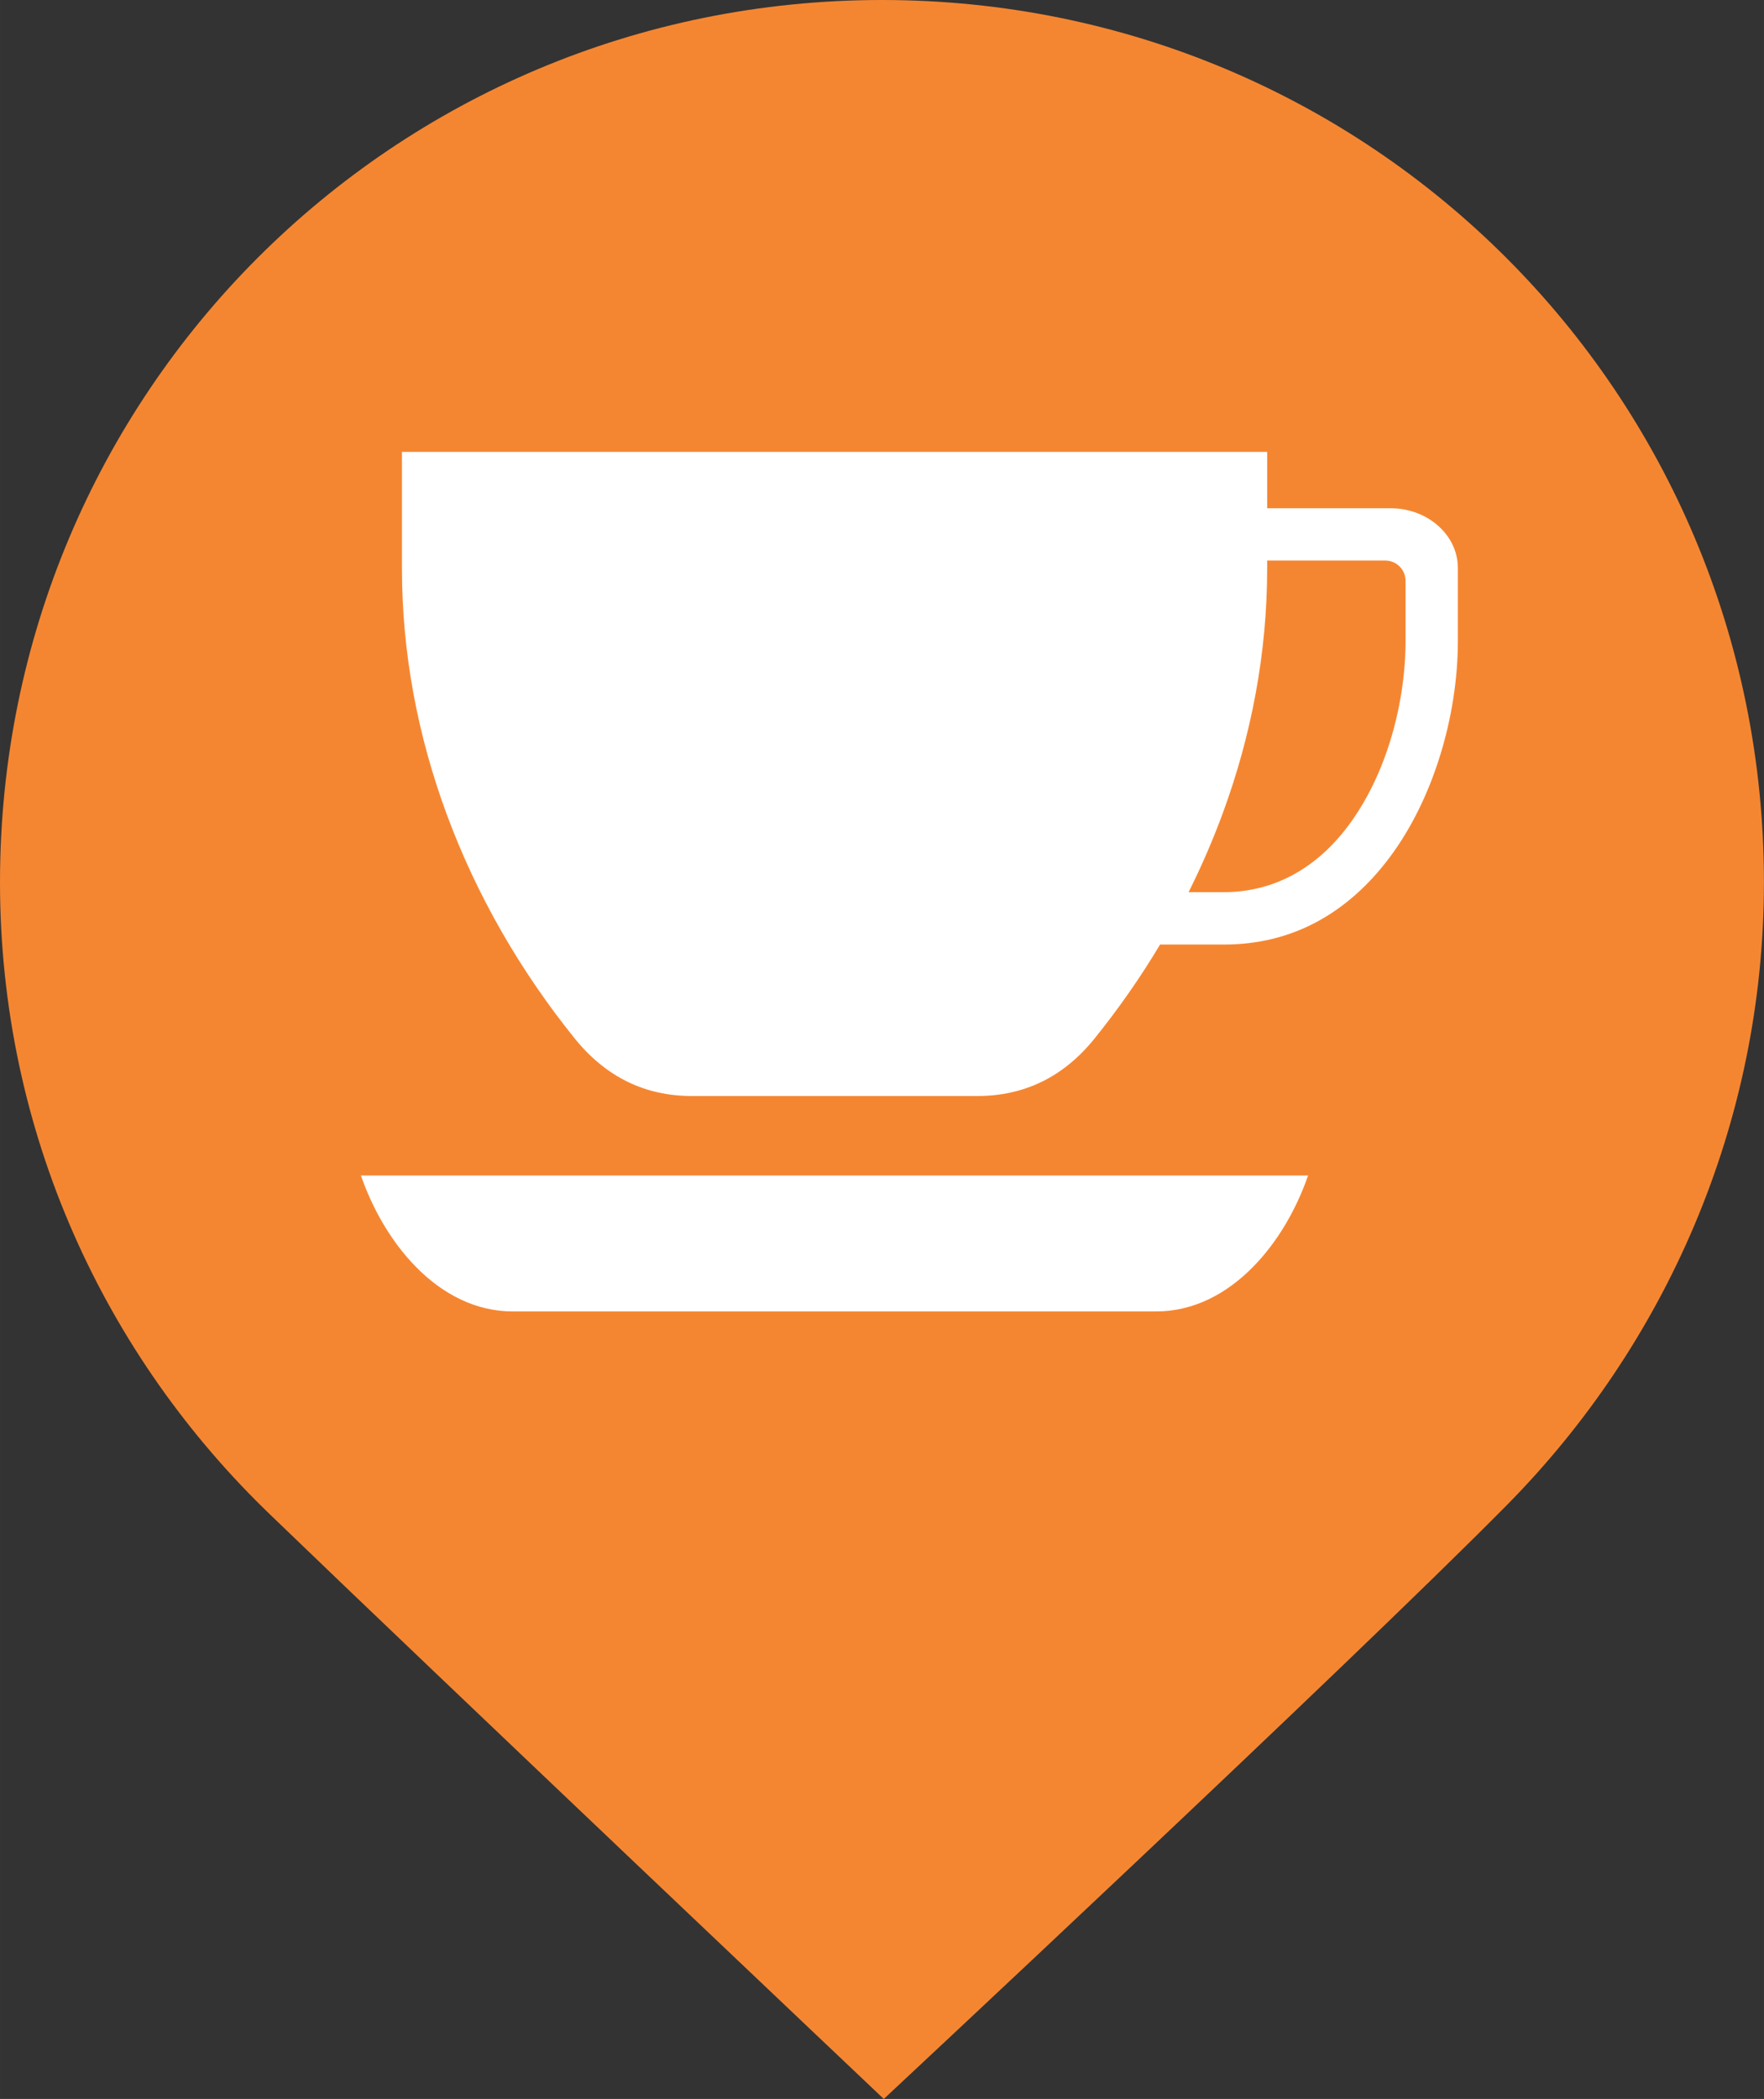
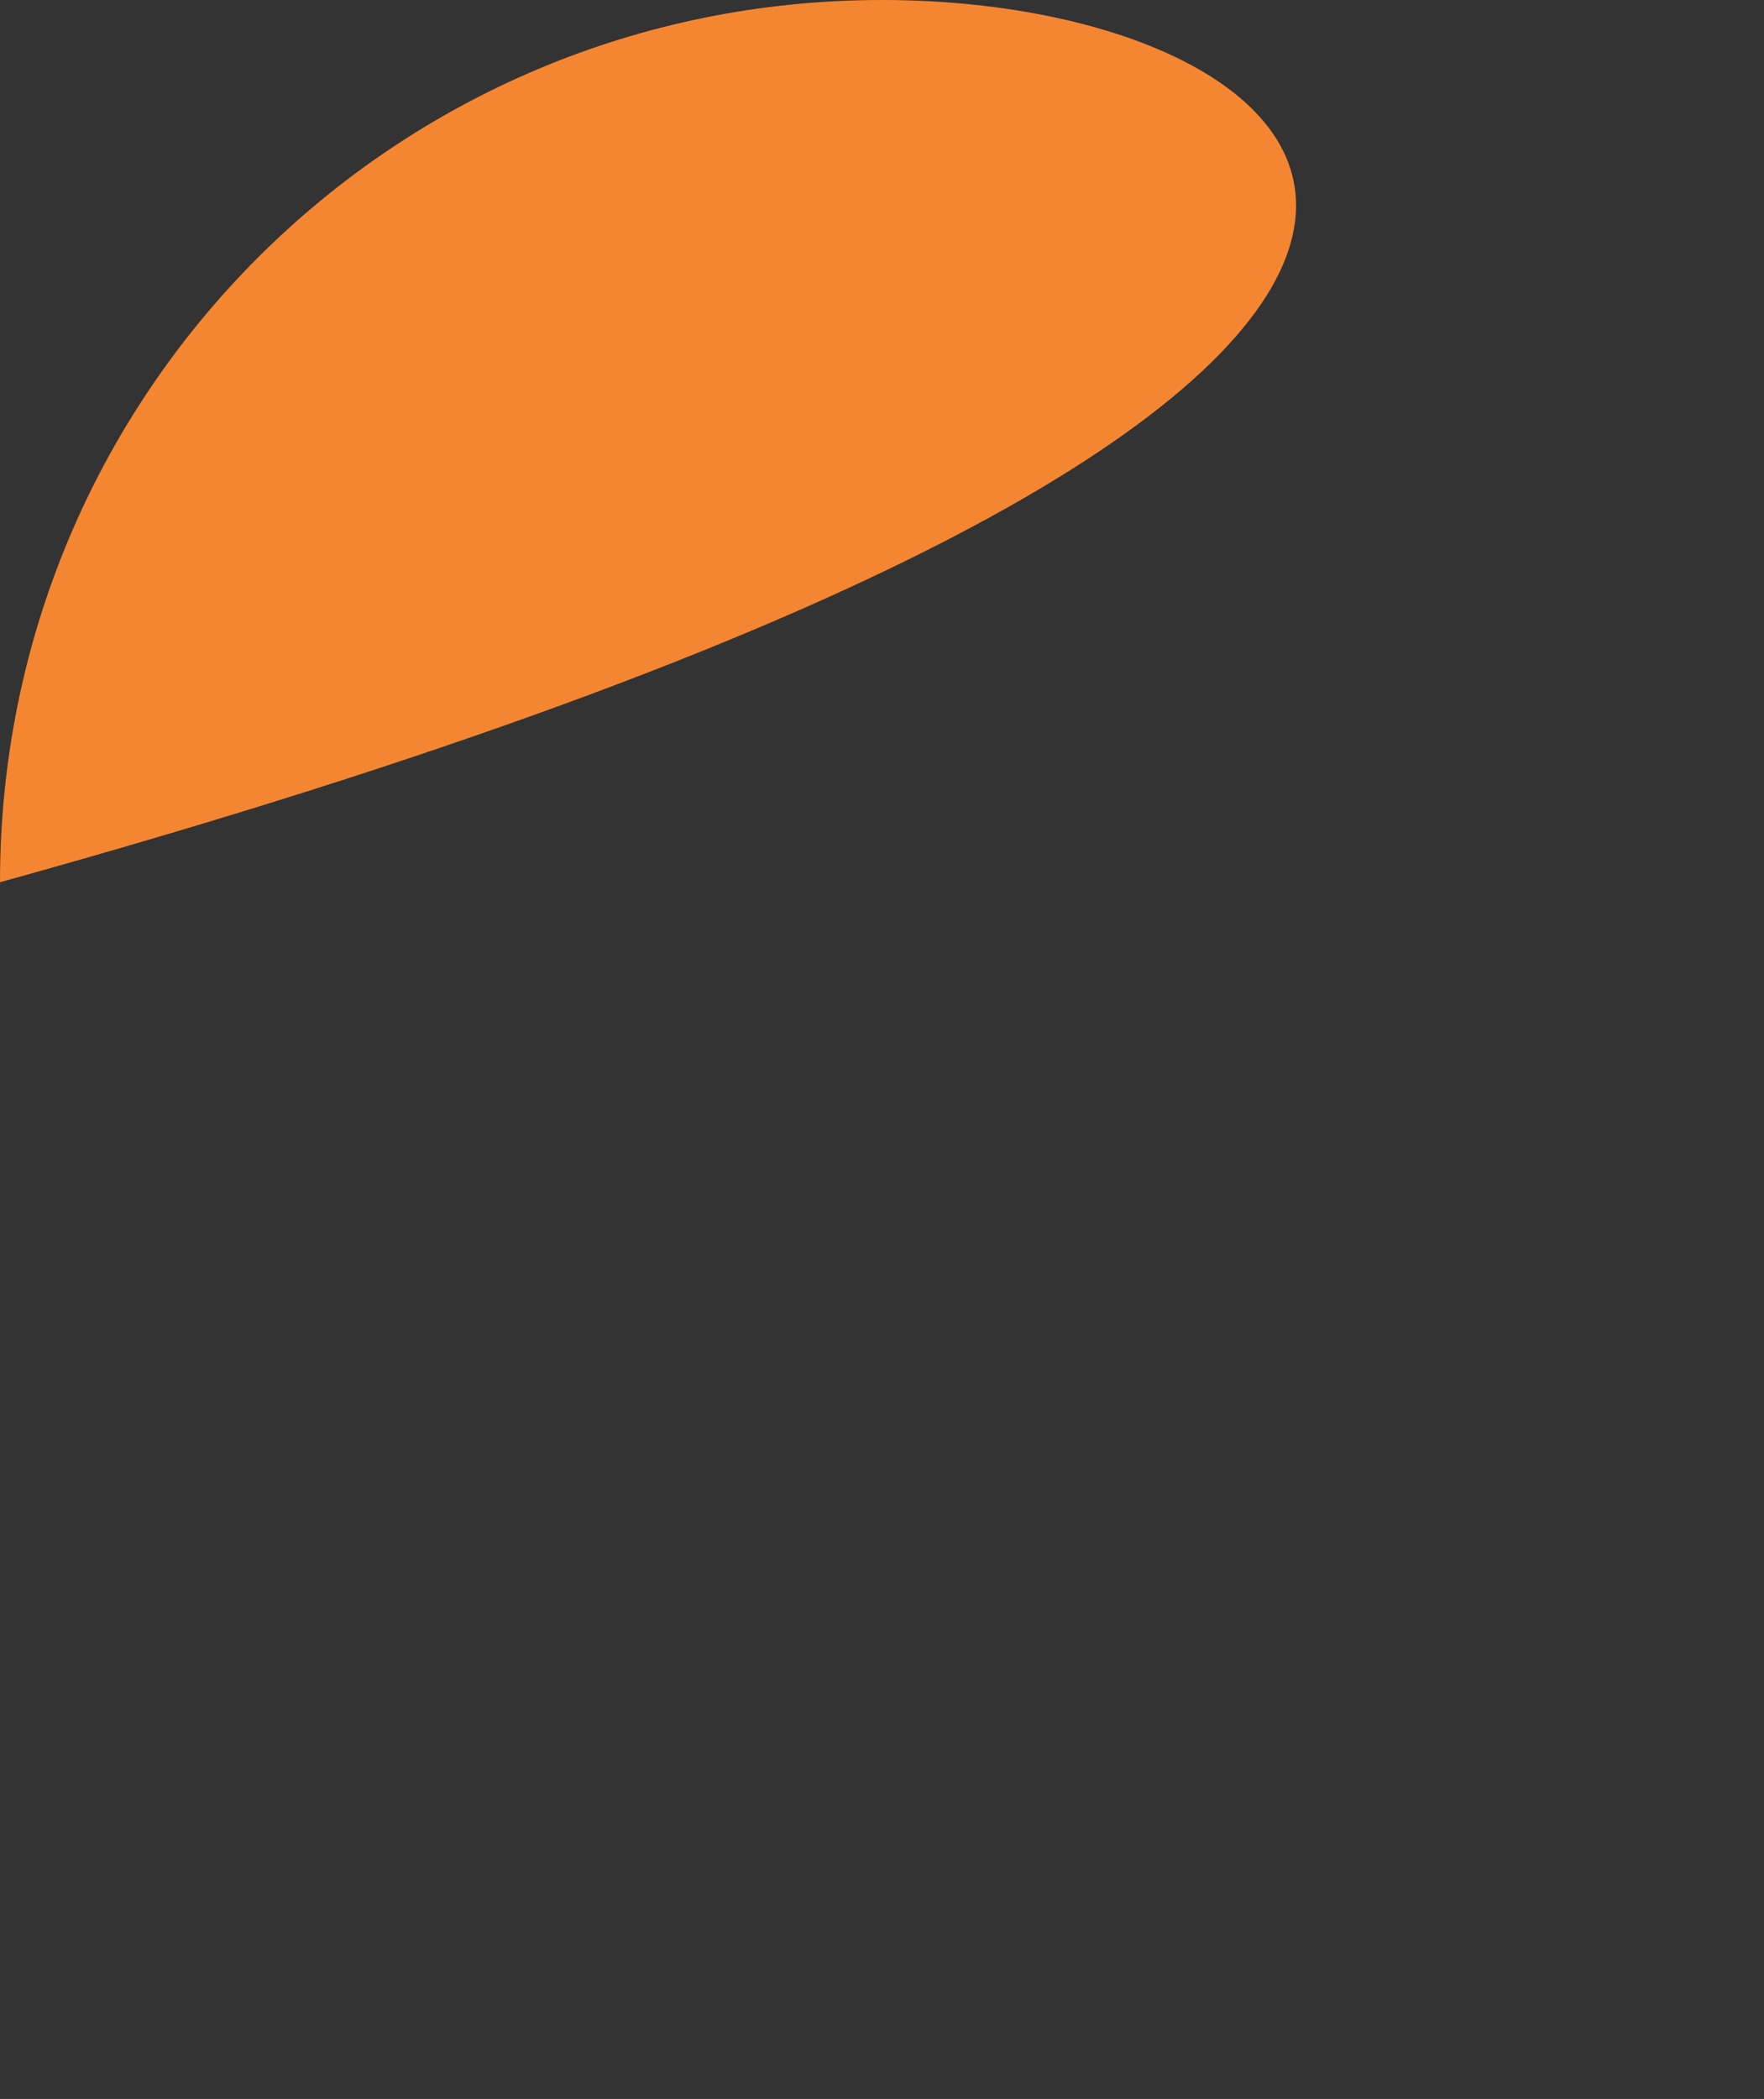
<svg xmlns="http://www.w3.org/2000/svg" xmlns:ns1="http://www.inkscape.org/namespaces/inkscape" xmlns:ns2="http://sodipodi.sourceforge.net/DTD/sodipodi-0.dtd" version="1.1" id="svg2" ns1:version="1.3.2 (091e20e, 2023-11-25, custom)" ns2:docname="Cafe.svg" x="0px" y="0px" viewBox="0 0 29.444 35.026" xml:space="preserve" width="29.397" height="34.97">
  <rect x="0" y="0" width="29.444" height="35.026" fill="#333333" stroke="none" />
  <defs id="defs641" />
  <style type="text/css" id="style3">
	.st0{fill:#008080;}
	.st1{fill:#909CE1;}
	.st2{fill:#FFFFFF;}
	.st3{fill:#0A7FC9;}
	.st4{fill:#7B9EB0;}
	.st5{fill:#4B96F3;}
	.st6{fill:#F88181;}
	.st7{fill:#4DB546;}
	.st8{fill:#E5454C;}
	.st9{fill:#14BFFF;}
</style>
  <ns2:namedview bordercolor="#666666" borderopacity="1" gridtolerance="10" guidetolerance="10" id="namedview408" ns1:current-layer="svg2" ns1:cx="5.6276483" ns1:cy="23.238877" ns1:pageopacity="0" ns1:pageshadow="2" ns1:window-height="991" ns1:window-maximized="1" ns1:window-width="1920" ns1:window-x="-9" ns1:window-y="-9" ns1:zoom="7.552" objecttolerance="10" pagecolor="#ffffff" showgrid="false" ns1:snap-bbox="true" ns1:bbox-paths="true" ns1:bbox-nodes="true" ns1:snap-bbox-edge-midpoints="true" ns1:snap-bbox-midpoints="true" ns1:object-paths="true" ns1:snap-intersection-paths="true" ns1:snap-smooth-nodes="true" ns1:object-nodes="true" ns1:snap-midpoints="true" ns1:snap-object-midpoints="true" ns1:snap-text-baseline="true" ns1:snap-center="true" ns1:snap-page="true" ns1:snap-global="false" fit-margin-top="0" fit-margin-left="0" fit-margin-right="0" fit-margin-bottom="0" ns1:showpageshadow="2" ns1:pagecheckerboard="0" ns1:deskcolor="#d1d1d1">
	</ns2:namedview>
  <g id="g393" transform="matrix(0.515,0,0,0.515,846.526,5.193)">
	
	
</g>
-   <path id="path4564_1_" ns1:connector-curvature="0" class="st3" d="M 14.722,0 C 6.564,0 0,6.564 0,14.722 c 0,4.171 1.748,7.913 4.539,10.581 2.638,2.546 10.213,9.723 10.213,9.723 0,0 7.76,-7.238 10.397,-9.907 2.638,-2.668 4.294,-6.349 4.294,-10.397 C 29.444,6.564 22.88,0 14.722,0 Z" style="fill:#f58631;fill-opacity:1;stroke-width:0.307" />
+   <path id="path4564_1_" ns1:connector-curvature="0" class="st3" d="M 14.722,0 C 6.564,0 0,6.564 0,14.722 C 29.444,6.564 22.88,0 14.722,0 Z" style="fill:#f58631;fill-opacity:1;stroke-width:0.307" />
  <g id="g1" transform="matrix(0.608,0,0,0.608,-9.734,-27.67)">
-     <path d="m 30.08,81.503 h 17.68 c 1.016,0 1.928,-0.482 2.662,-1.234 0.654,-0.669 1.171,-1.549 1.499,-2.496 H 25.918 c 0.329,0.946 0.845,1.826 1.499,2.496 0.734,0.753 1.646,1.234 2.662,1.234 z M 47.855,71.434 h 1.758 c 0.946,0 1.778,-0.218 2.5,-0.597 0.807,-0.422 1.489,-1.048 2.047,-1.795 0.598,-0.798 1.051,-1.743 1.363,-2.724 0.344,-1.081 0.51,-2.199 0.51,-3.203 v -2.014 c 0,-0.233 -0.053,-0.451 -0.15,-0.65 C 55.781,60.24 55.628,60.052 55.44,59.896 55.275,59.76 55.078,59.649 54.862,59.573 54.654,59.501 54.428,59.46 54.192,59.46 H 50.798 V 57.912 H 27.045 v 3.203 c 0,2.323 0.435,4.587 1.218,6.715 0.825,2.246 2.037,4.34 3.532,6.191 0.421,0.521 0.906,0.916 1.44,1.178 0.53,0.26 1.121,0.392 1.763,0.392 h 7.852 c 0.641,0 1.231,-0.133 1.763,-0.392 0.536,-0.262 1.019,-0.656 1.44,-1.178 0.66,-0.818 1.265,-1.682 1.805,-2.587 z m 2.942,-10.539 h 3.244 c 0.307,0 0.556,0.25 0.556,0.556 v 1.663 c 0,0.863 -0.139,1.819 -0.422,2.735 -0.26,0.839 -0.644,1.651 -1.159,2.335 -0.416,0.554 -0.922,1.022 -1.52,1.343 -0.554,0.298 -1.183,0.469 -1.884,0.469 h -0.971 c 0.353,-0.704 0.666,-1.428 0.939,-2.169 0.783,-2.128 1.218,-4.393 1.218,-6.715 v -0.22 z" fill-rule="evenodd" id="path1" ns2:nodetypes="csccccsccsccssscccscccscccsscccccssscccsccscc" style="fill:#ffffff;stroke-width:0.388" />
-   </g>
+     </g>
</svg>